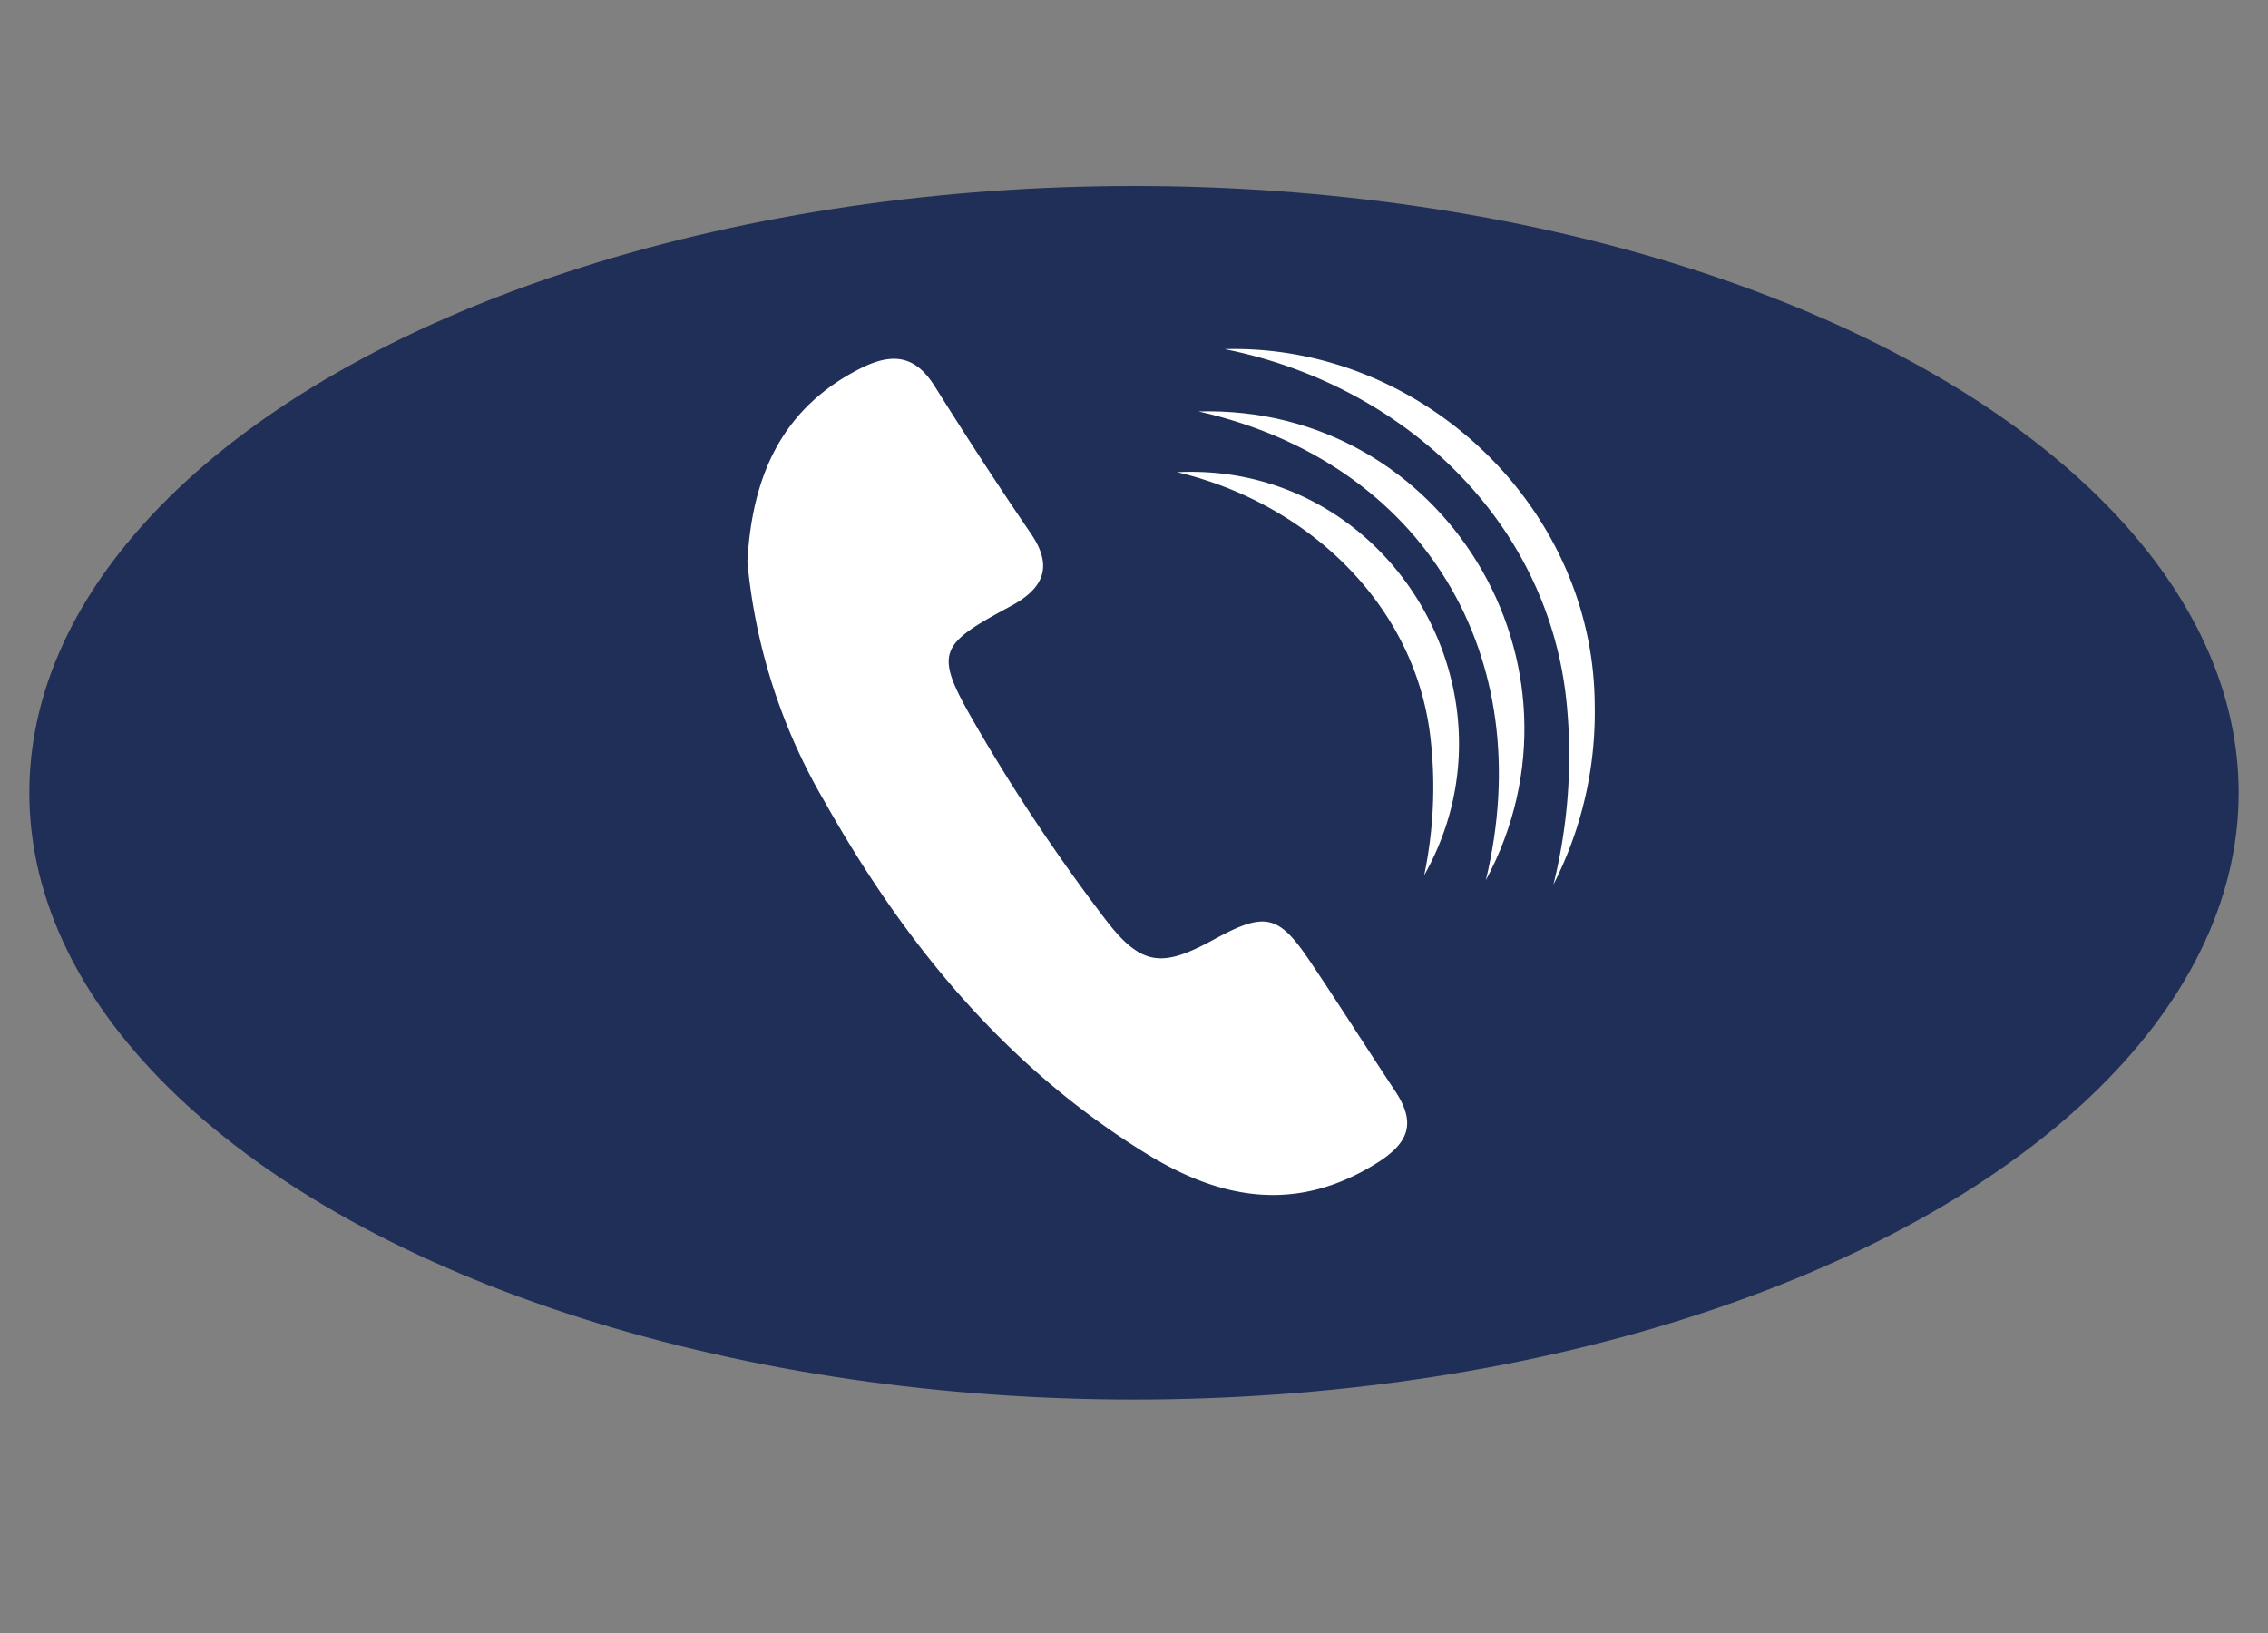
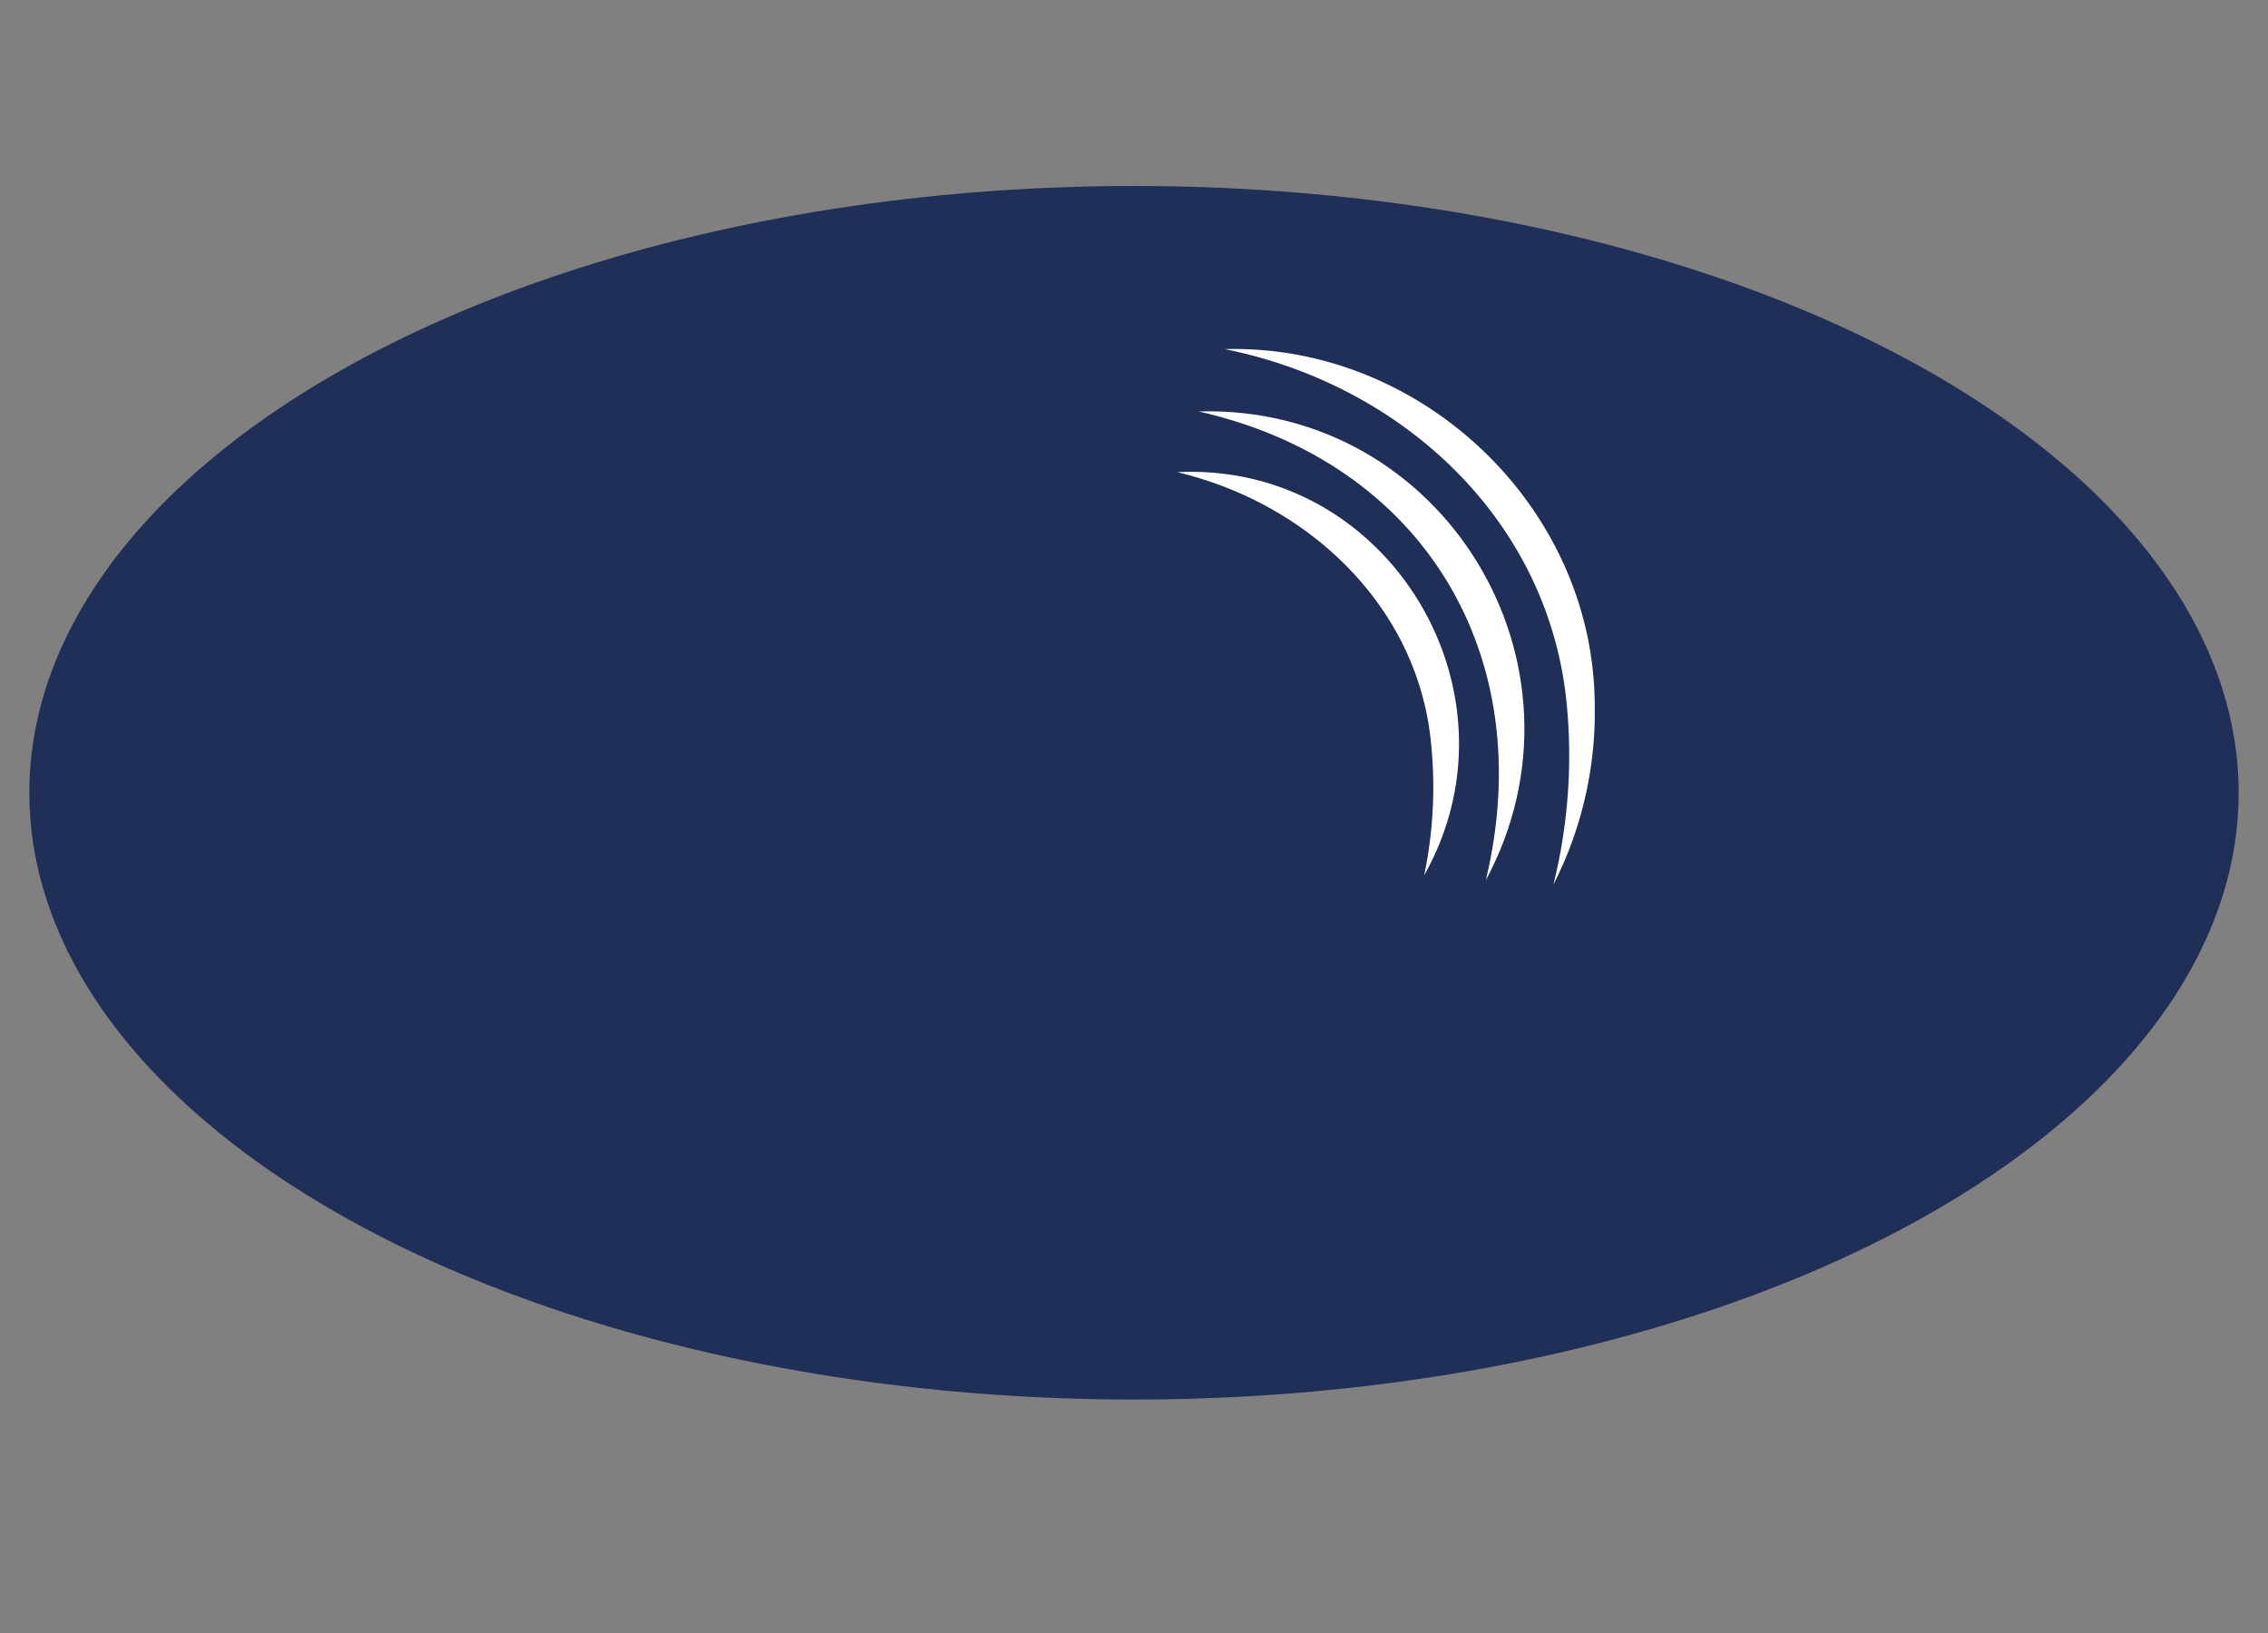
<svg xmlns="http://www.w3.org/2000/svg" id="Layer_1" data-name="Layer 1" viewBox="0 0 150 108">
  <rect x="0" y="0" width="150" height="108" fill="#808080" stroke="none" />
  <defs>
    <style>.cls-1{fill:#202f58;}.cls-2{fill:#fff;}</style>
  </defs>
  <ellipse class="cls-1" cx="75" cy="52.43" rx="73.06" ry="40.13" />
-   <path class="cls-2" d="M49.43,37.14c.32-5.77,2.35-10.23,7.59-12.83,2.06-1,3.53-.78,4.79,1.22,2.06,3.28,4.17,6.54,6.36,9.74,1.52,2.21.84,3.65-1.31,4.81C62,42.7,61.73,43.13,64.56,48a121.92,121.92,0,0,0,8.59,12.86c2.41,3.13,3.8,3.1,7.2,1.24s4.25-1.57,6.36,1.58c1.89,2.81,3.7,5.67,5.57,8.49,1.4,2.12.91,3.44-1.3,4.8-5.3,3.28-10.28,2.34-15.16-.67-9.3-5.73-16-13.89-21.29-23.3A38.22,38.22,0,0,1,49.43,37.14Z" />
  <path class="cls-2" d="M77.82,31.23c14-.72,23.2,14.54,16.37,26.66A28.4,28.4,0,0,0,94.63,49c-.93-9-8.18-15.75-16.81-17.78Z" />
-   <path class="cls-2" d="M79.27,27.21c16.22-.45,26.63,16.78,19,31,3.56-14.81-4.12-27.64-19-31Z" />
+   <path class="cls-2" d="M79.27,27.21c16.22-.45,26.63,16.78,19,31,3.56-14.81-4.12-27.64-19-31" />
  <path class="cls-2" d="M81,23.09c13-.36,24.38,10.42,24.47,23.47a25.06,25.06,0,0,1-2.73,11.94,35.42,35.42,0,0,0,.89-11.82C102.51,34.47,92.8,25.45,81,23.09Z" />
</svg>